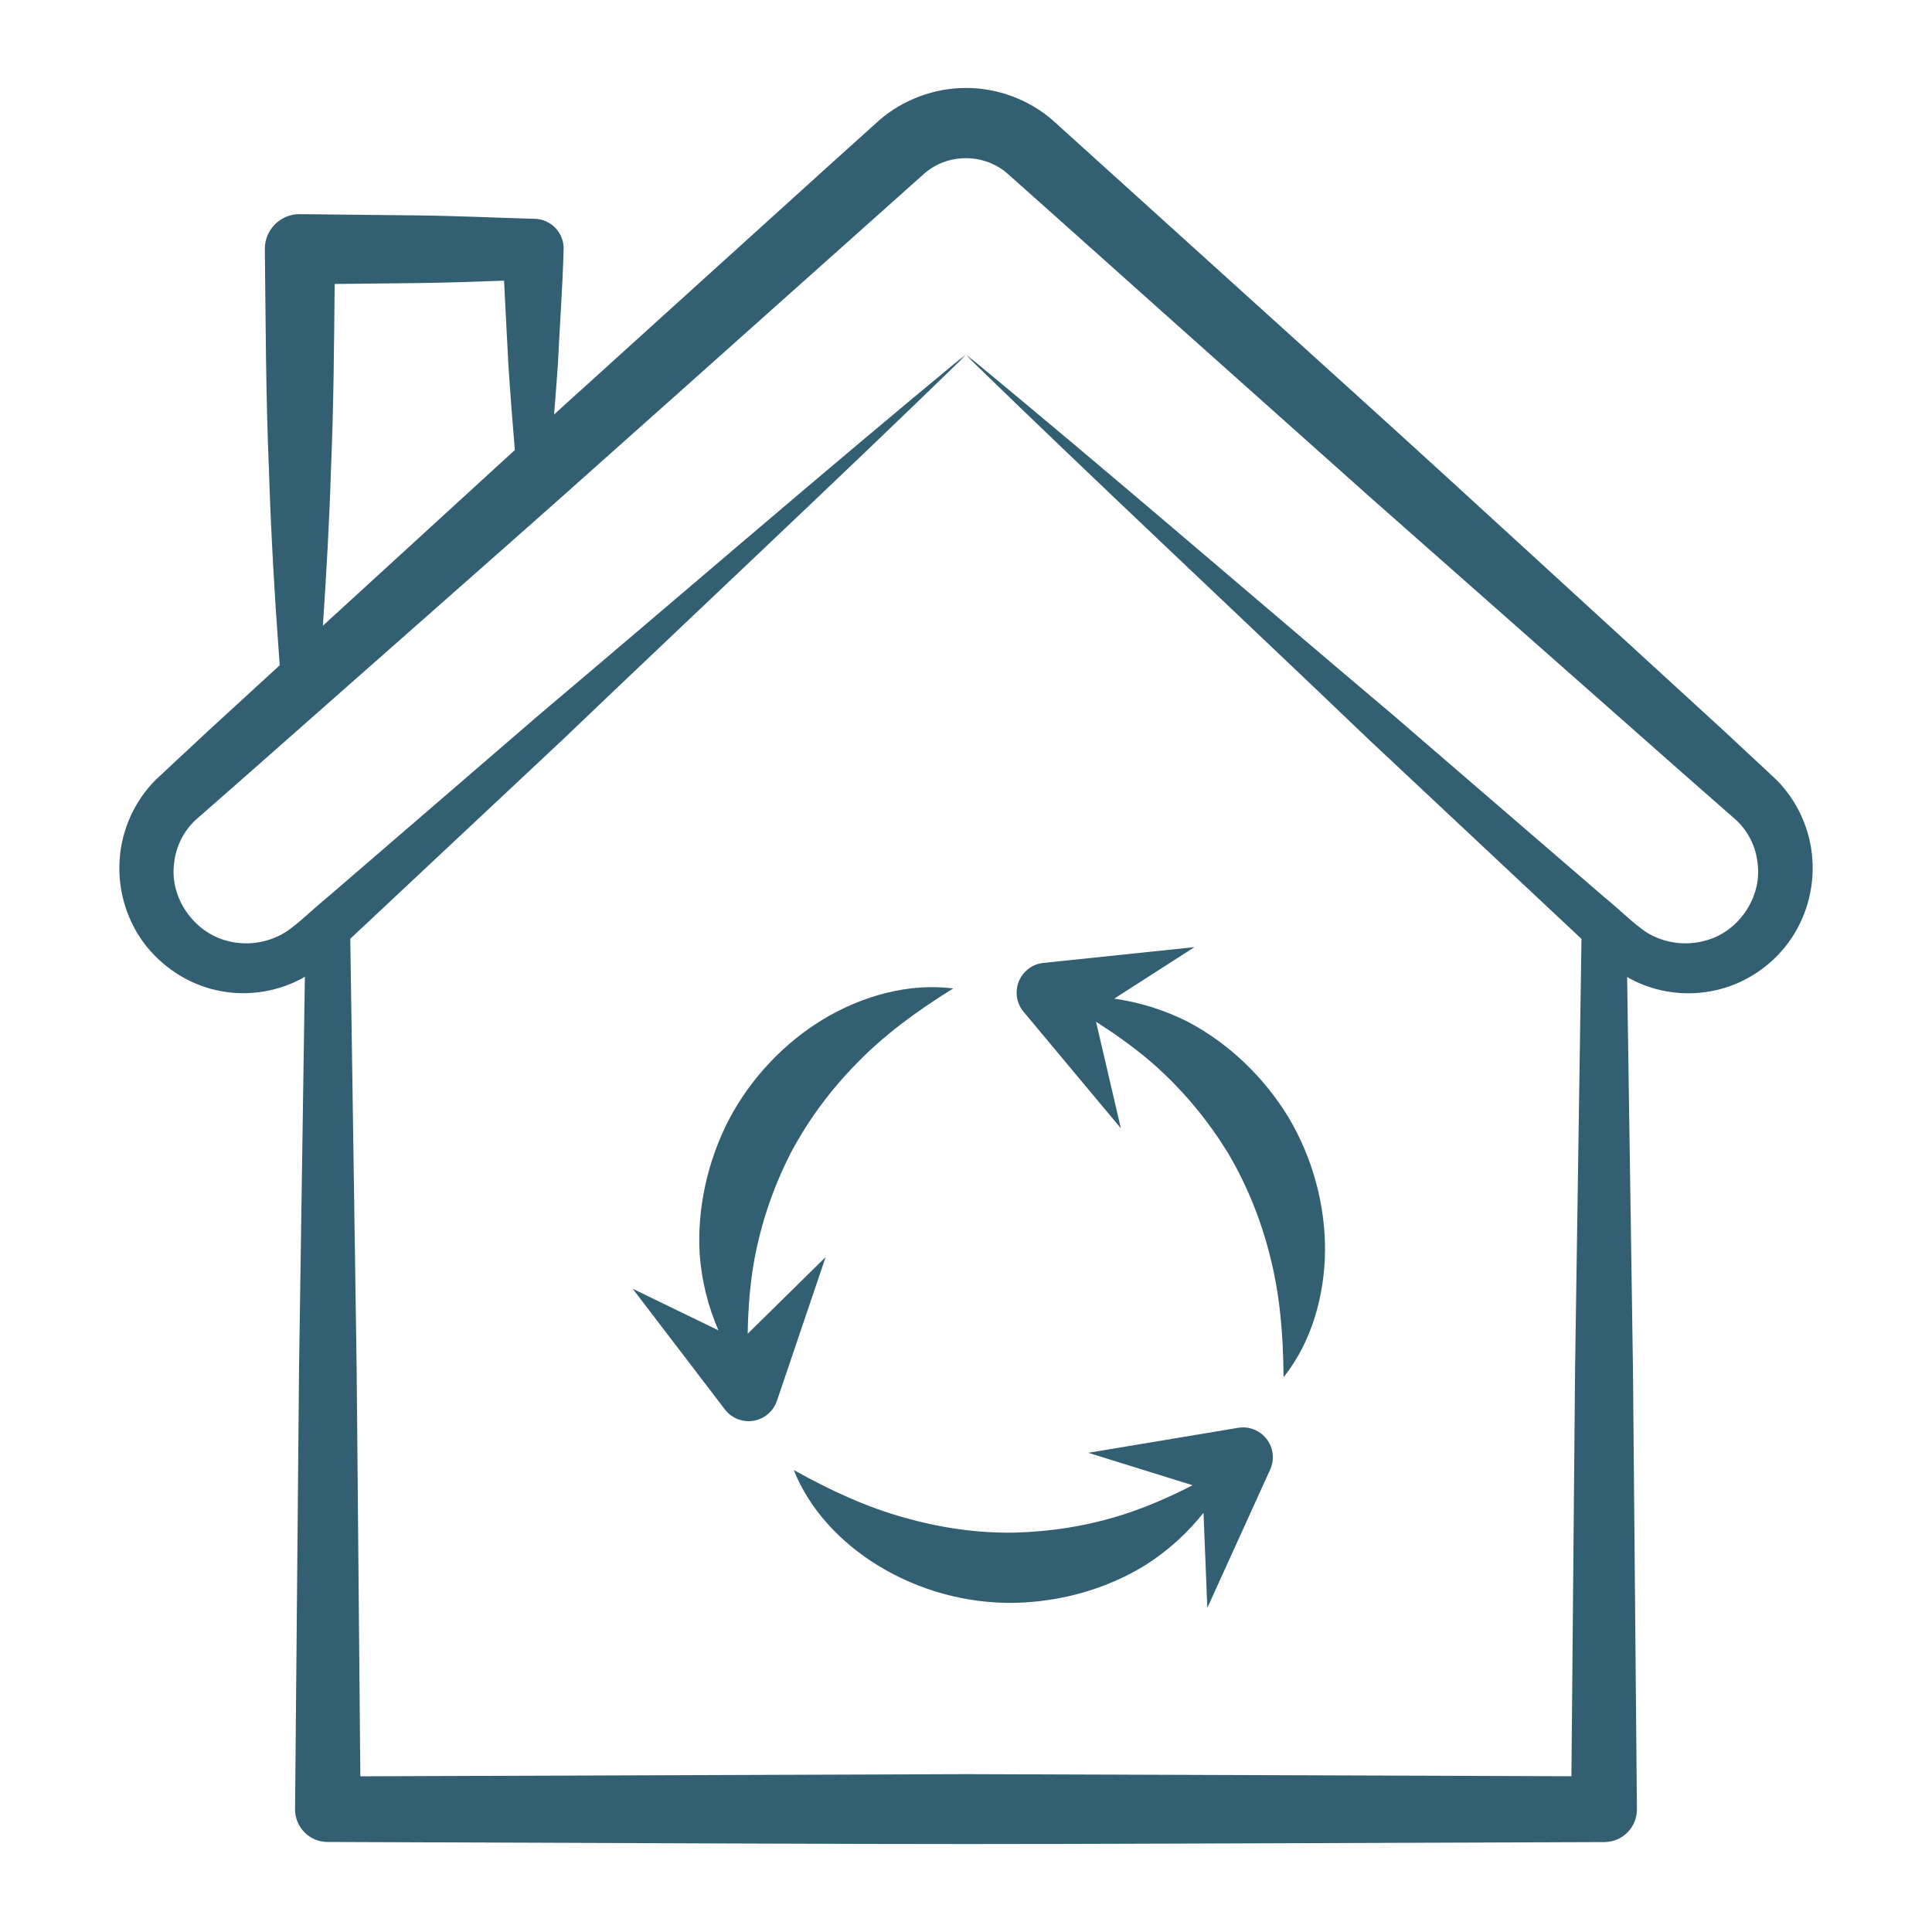
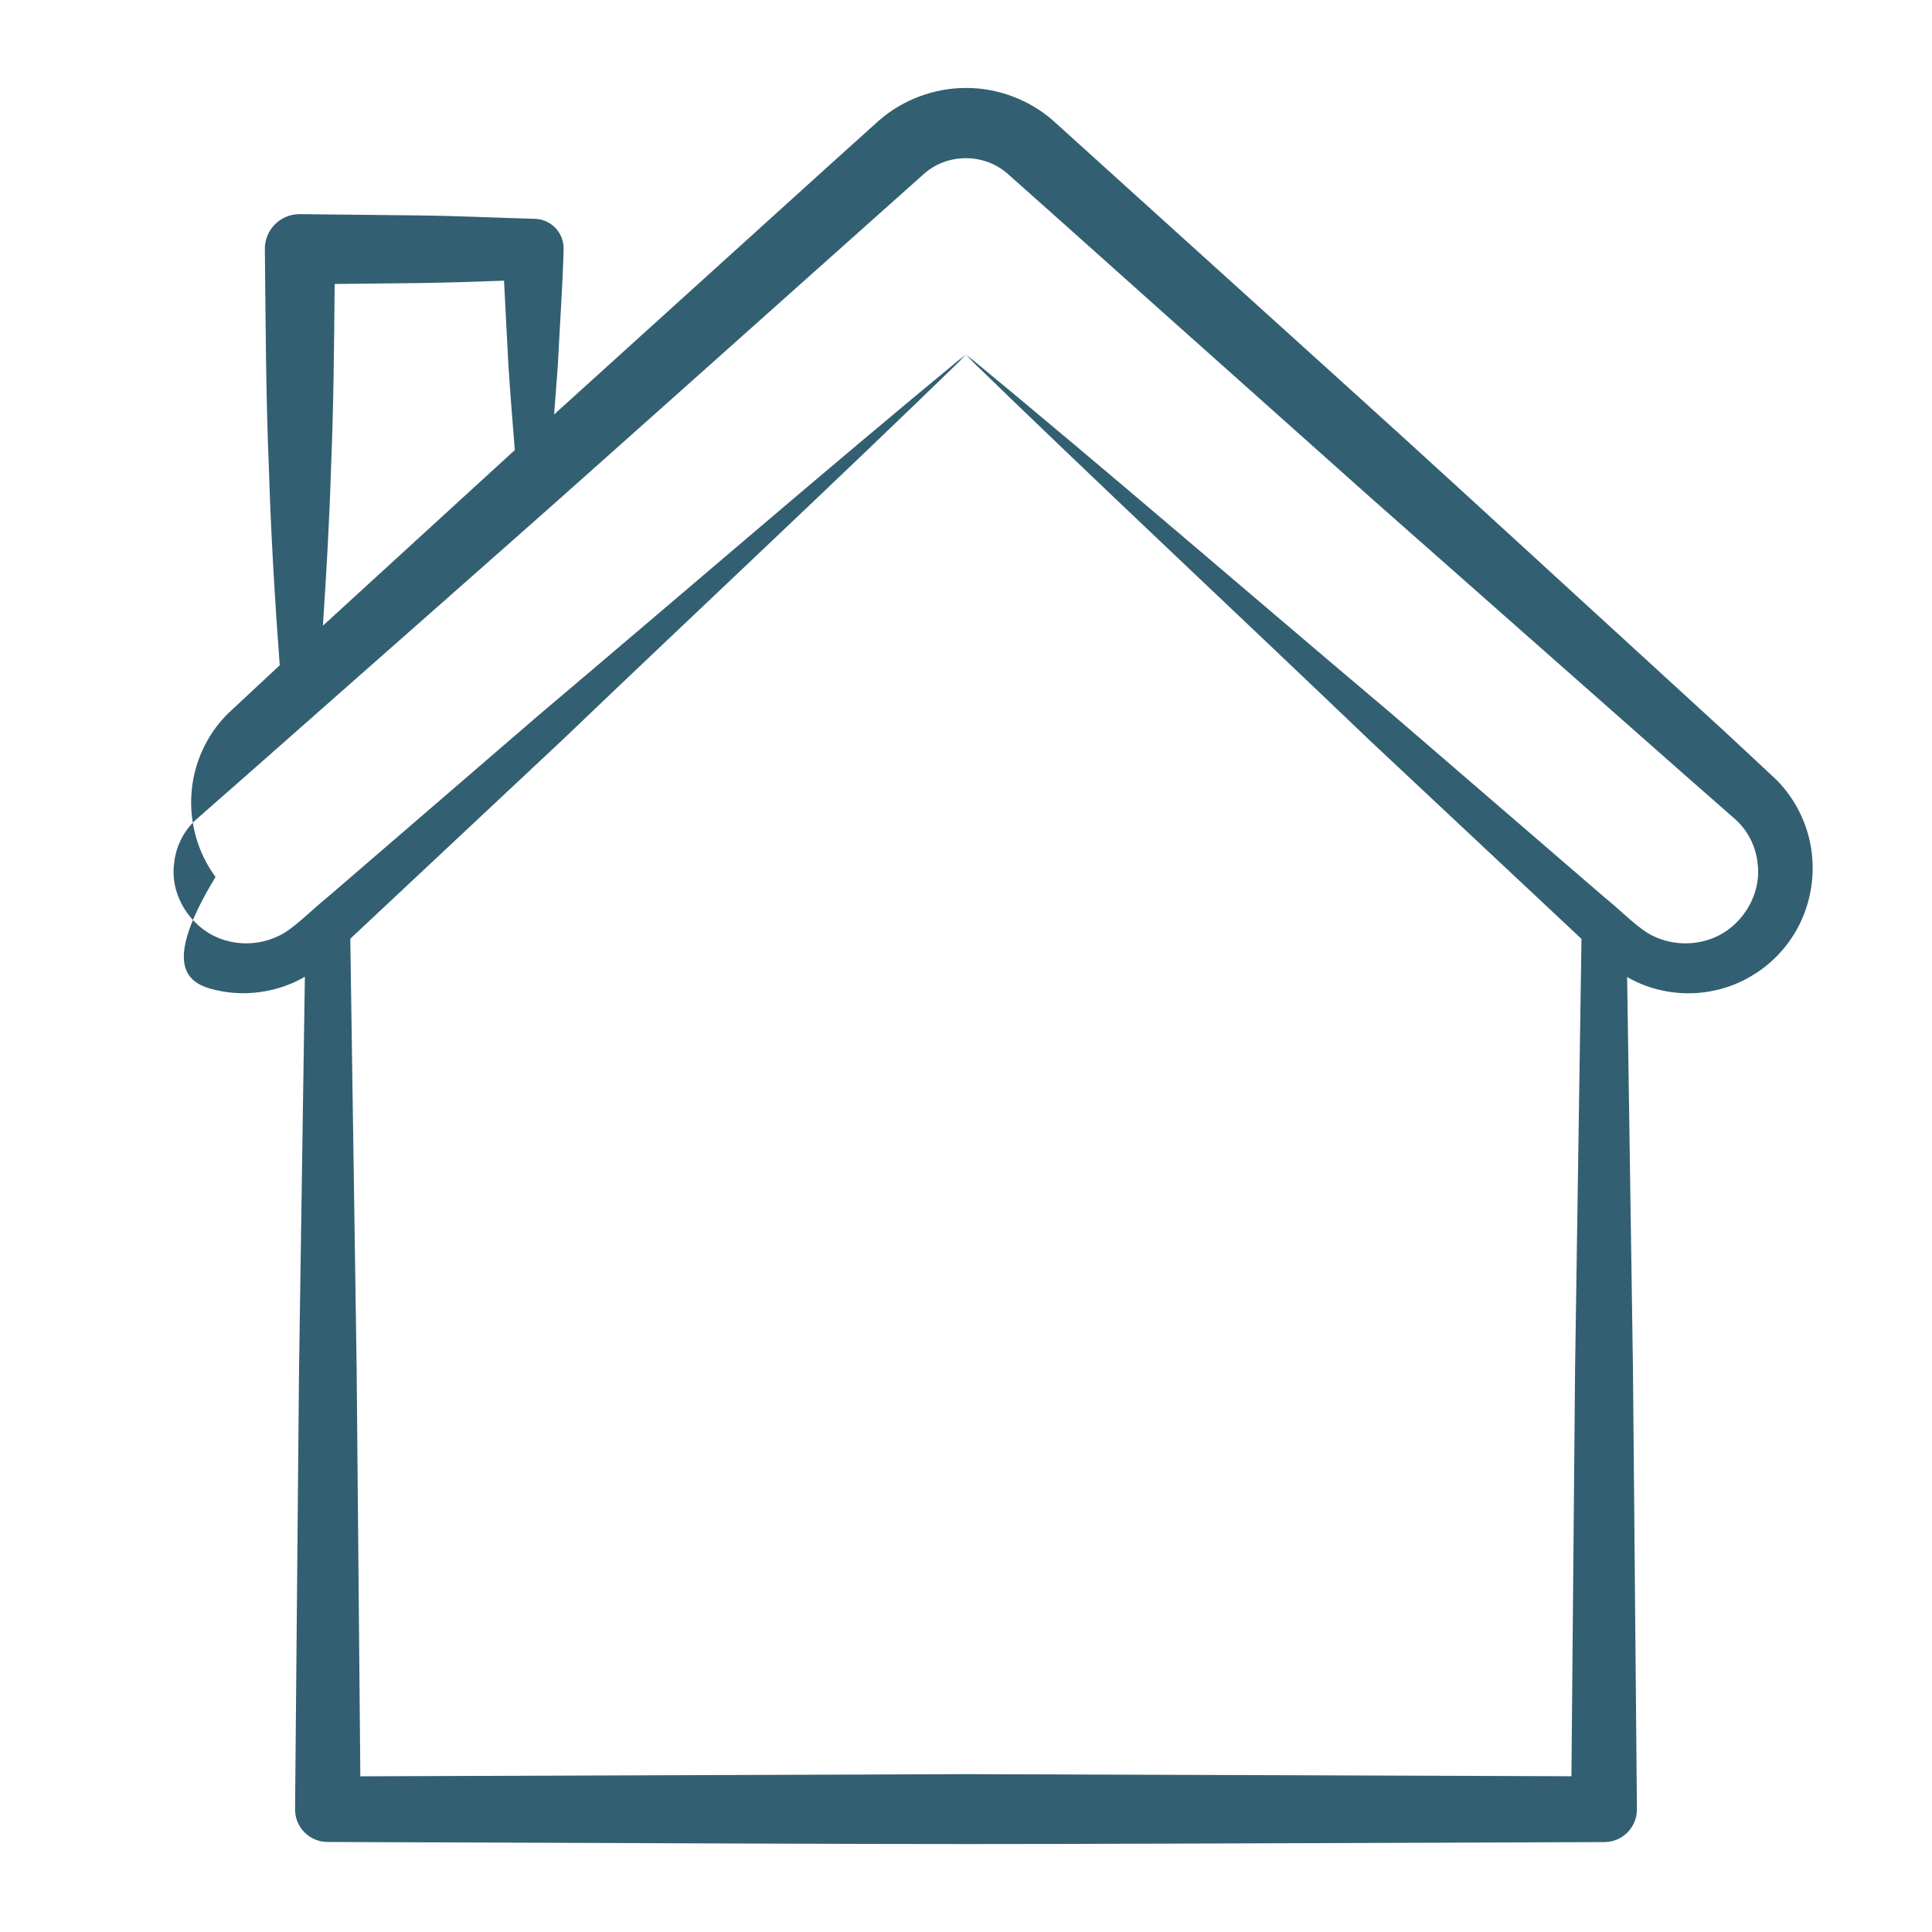
<svg xmlns="http://www.w3.org/2000/svg" viewBox="0 0 55 55" id="HomeRecycling">
-   <path fill="#335f72" d="M31.909 32.121l-.707-3.033c.639.407 1.222.83 1.745 1.302.806.732 1.471 1.553 2.018 2.444.53.902.928 1.876 1.192 2.932.271 1.061.375 2.184.383 3.441.792-.992 1.166-2.295 1.181-3.602.007-1.312-.356-2.65-1.041-3.798-.695-1.14-1.691-2.097-2.851-2.712-.667-.34-1.385-.563-2.109-.666l2.283-1.466-4.301.449c-.162.017-.322.08-.456.193-.36.301-.408.837-.108 1.197L31.909 32.121zM22.597 41.849c.874 2.202 3.504 3.837 6.302 3.78 1.324-.03 2.643-.404 3.747-1.098.621-.4 1.167-.899 1.615-1.464l.109 2.706 1.789-3.937c.068-.149.093-.318.065-.491-.077-.463-.515-.776-.978-.698l-4.266.711 2.971.924c-.666.34-1.318.625-1.981.836-1.028.329-2.067.486-3.103.513-1.039.016-2.073-.132-3.111-.424C24.709 42.917 23.688 42.457 22.597 41.849zM20.748 31.878c-.611 1.188-.909 2.536-.828 3.847.057.747.241 1.476.532 2.147l-2.441-1.184 2.625 3.436c.099.13.236.233.403.289.444.151.927-.088 1.078-.532l1.388-4.096-2.22 2.184c.014-.758.071-1.476.201-2.168.204-1.069.558-2.065 1.034-2.996.493-.923 1.117-1.77 1.88-2.545.764-.785 1.668-1.459 2.737-2.121-1.26-.159-2.567.202-3.69.87C22.322 29.688 21.37 30.695 20.748 31.878z" class="color58595b svgShape" />
-   <path fill="#335f72" d="M6.141,28.185c0.81,0.189,1.681,0.075,2.413-0.309  c0.041-0.02,0.083-0.048,0.125-0.072L8.513,38.97  c-0.066,7.331-0.046,5.103-0.113,12.538c-0.002,0.511,0.411,0.927,0.922,0.929  c21.813,0.079,14.542,0.078,36.353,0.003l0.005-0  c0.513-0.005,0.924-0.424,0.92-0.936l-0.113-12.533l-0.166-11.159  c0.04,0.023,0.08,0.049,0.119,0.068c0.733,0.385,1.604,0.496,2.415,0.307  c0.813-0.182,1.557-0.674,2.052-1.347c0.502-0.675,0.748-1.536,0.687-2.378  c-0.054-0.843-0.427-1.67-1.032-2.271l-1.48-1.38  c-11.684-10.696-6.182-5.688-19.113-17.387c-0.675-0.588-1.573-0.924-2.47-0.92  c-0.896-0.002-1.794,0.332-2.469,0.92l-1.493,1.345  c-10.639,9.633-6.969,6.311-7.763,7.03c0.036-0.481,0.078-0.962,0.109-1.443  c0.052-1.087,0.133-2.174,0.162-3.261c0.013-0.466-0.355-0.853-0.821-0.866  l-0.047-0.001c-1.106-0.031-2.213-0.085-3.319-0.096  c-0.107-0.001-3.174-0.034-3.341-0.036C7.971,6.102,7.533,6.549,7.54,7.095  c0.023,2.073,0.027,4.146,0.114,6.219c0.058,1.875,0.169,3.75,0.309,5.625  l-2.044,1.874l-1.48,1.38c-0.604,0.6-0.978,1.427-1.032,2.269  c-0.062,0.841,0.184,1.702,0.685,2.377C4.59,27.509,5.329,27.999,6.141,28.185z   M14.349,7.99c0.037,0.789,0.084,1.577,0.122,2.366  c0.052,0.819,0.118,1.637,0.185,2.456l-5.464,5  c0.101-1.499,0.186-2.998,0.232-4.498c0.073-1.743,0.087-3.487,0.103-5.23  l2.33-0.025C12.688,8.05,13.519,8.019,14.349,7.99z M4.955,24.591  c0.045-0.479,0.269-0.929,0.615-1.25l1.464-1.285  c11.236-9.917,6.223-5.467,19.287-17.122c0.675-0.581,1.692-0.568,2.352,0.001  l1.465,1.305l2.961,2.646l5.927,5.288c0.913,0.806-3.309-2.921,8.933,7.885  l1.464,1.285c0.346,0.321,0.569,0.77,0.614,1.249  c0.122,0.96-0.553,1.958-1.523,2.193c-0.476,0.127-1.001,0.078-1.448-0.139  c-0.399-0.177-0.899-0.707-1.41-1.12l-6.017-5.187  c-4.049-3.416-8.052-6.884-12.141-10.255c0.069,0.068,0.141,0.134,0.21,0.202  c-0.07-0.058-0.14-0.118-0.21-0.177c3.62,3.523,7.747,7.379,11.486,10.959  c0.1,0.094,6.442,6.038,6.037,5.659l-0.182,12.245l-0.104,11.593l-17.237-0.06  l-17.24,0.062l-0.105-11.596L9.972,26.724c0.1-0.094,6.432-6.028,6.038-5.659  c3.744-3.582,7.831-7.399,11.488-10.957c-0.071,0.059-0.141,0.119-0.212,0.178  c0.07-0.069,0.142-0.135,0.212-0.204c-4.089,3.372-8.091,6.84-12.14,10.258  l-6.017,5.187c-0.51,0.414-1.012,0.942-1.412,1.118  c-0.447,0.217-0.972,0.269-1.449,0.142C5.512,26.547,4.831,25.554,4.955,24.591z" class="color58595b svgShape" />
+   <path fill="#335f72" d="M6.141,28.185c0.81,0.189,1.681,0.075,2.413-0.309  c0.041-0.02,0.083-0.048,0.125-0.072L8.513,38.97  c-0.066,7.331-0.046,5.103-0.113,12.538c-0.002,0.511,0.411,0.927,0.922,0.929  c21.813,0.079,14.542,0.078,36.353,0.003l0.005-0  c0.513-0.005,0.924-0.424,0.92-0.936l-0.113-12.533l-0.166-11.159  c0.04,0.023,0.08,0.049,0.119,0.068c0.733,0.385,1.604,0.496,2.415,0.307  c0.813-0.182,1.557-0.674,2.052-1.347c0.502-0.675,0.748-1.536,0.687-2.378  c-0.054-0.843-0.427-1.67-1.032-2.271l-1.48-1.38  c-11.684-10.696-6.182-5.688-19.113-17.387c-0.675-0.588-1.573-0.924-2.47-0.92  c-0.896-0.002-1.794,0.332-2.469,0.92l-1.493,1.345  c-10.639,9.633-6.969,6.311-7.763,7.03c0.036-0.481,0.078-0.962,0.109-1.443  c0.052-1.087,0.133-2.174,0.162-3.261c0.013-0.466-0.355-0.853-0.821-0.866  l-0.047-0.001c-1.106-0.031-2.213-0.085-3.319-0.096  c-0.107-0.001-3.174-0.034-3.341-0.036C7.971,6.102,7.533,6.549,7.54,7.095  c0.023,2.073,0.027,4.146,0.114,6.219c0.058,1.875,0.169,3.75,0.309,5.625  l-1.48,1.38c-0.604,0.6-0.978,1.427-1.032,2.269  c-0.062,0.841,0.184,1.702,0.685,2.377C4.59,27.509,5.329,27.999,6.141,28.185z   M14.349,7.99c0.037,0.789,0.084,1.577,0.122,2.366  c0.052,0.819,0.118,1.637,0.185,2.456l-5.464,5  c0.101-1.499,0.186-2.998,0.232-4.498c0.073-1.743,0.087-3.487,0.103-5.23  l2.33-0.025C12.688,8.05,13.519,8.019,14.349,7.99z M4.955,24.591  c0.045-0.479,0.269-0.929,0.615-1.25l1.464-1.285  c11.236-9.917,6.223-5.467,19.287-17.122c0.675-0.581,1.692-0.568,2.352,0.001  l1.465,1.305l2.961,2.646l5.927,5.288c0.913,0.806-3.309-2.921,8.933,7.885  l1.464,1.285c0.346,0.321,0.569,0.77,0.614,1.249  c0.122,0.96-0.553,1.958-1.523,2.193c-0.476,0.127-1.001,0.078-1.448-0.139  c-0.399-0.177-0.899-0.707-1.41-1.12l-6.017-5.187  c-4.049-3.416-8.052-6.884-12.141-10.255c0.069,0.068,0.141,0.134,0.21,0.202  c-0.07-0.058-0.14-0.118-0.21-0.177c3.62,3.523,7.747,7.379,11.486,10.959  c0.1,0.094,6.442,6.038,6.037,5.659l-0.182,12.245l-0.104,11.593l-17.237-0.06  l-17.24,0.062l-0.105-11.596L9.972,26.724c0.1-0.094,6.432-6.028,6.038-5.659  c3.744-3.582,7.831-7.399,11.488-10.957c-0.071,0.059-0.141,0.119-0.212,0.178  c0.07-0.069,0.142-0.135,0.212-0.204c-4.089,3.372-8.091,6.84-12.14,10.258  l-6.017,5.187c-0.51,0.414-1.012,0.942-1.412,1.118  c-0.447,0.217-0.972,0.269-1.449,0.142C5.512,26.547,4.831,25.554,4.955,24.591z" class="color58595b svgShape" />
</svg>